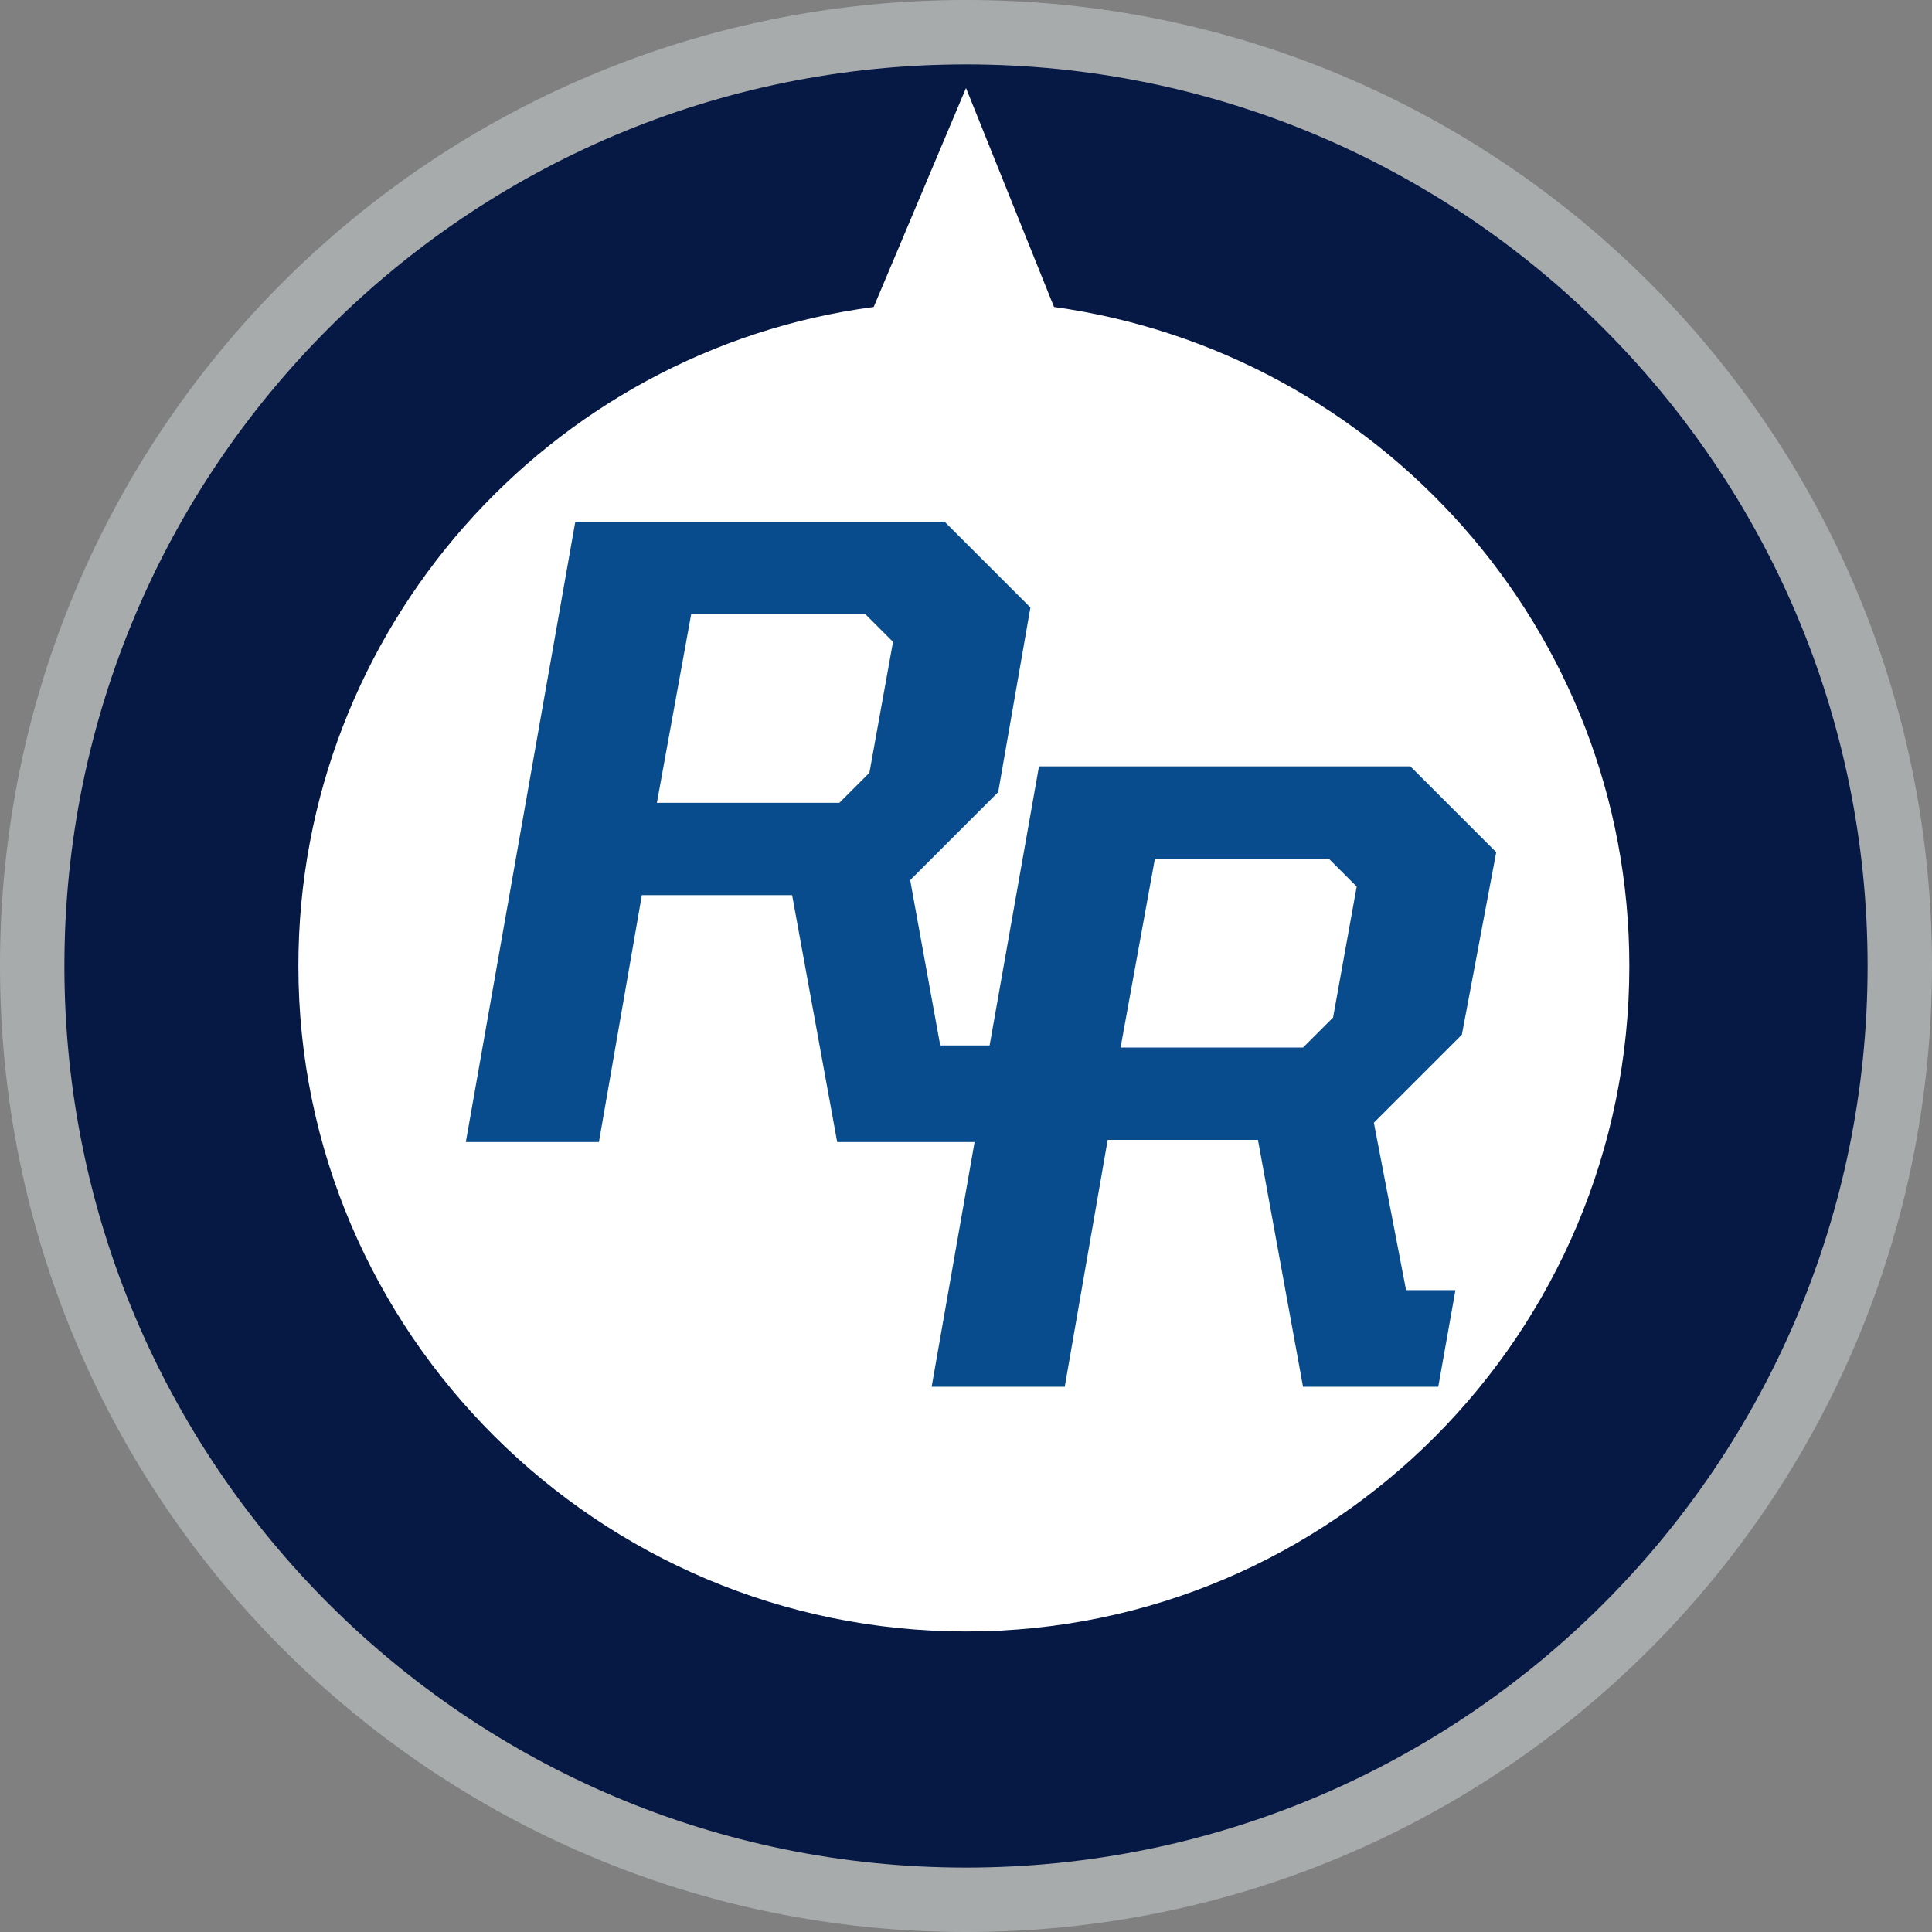
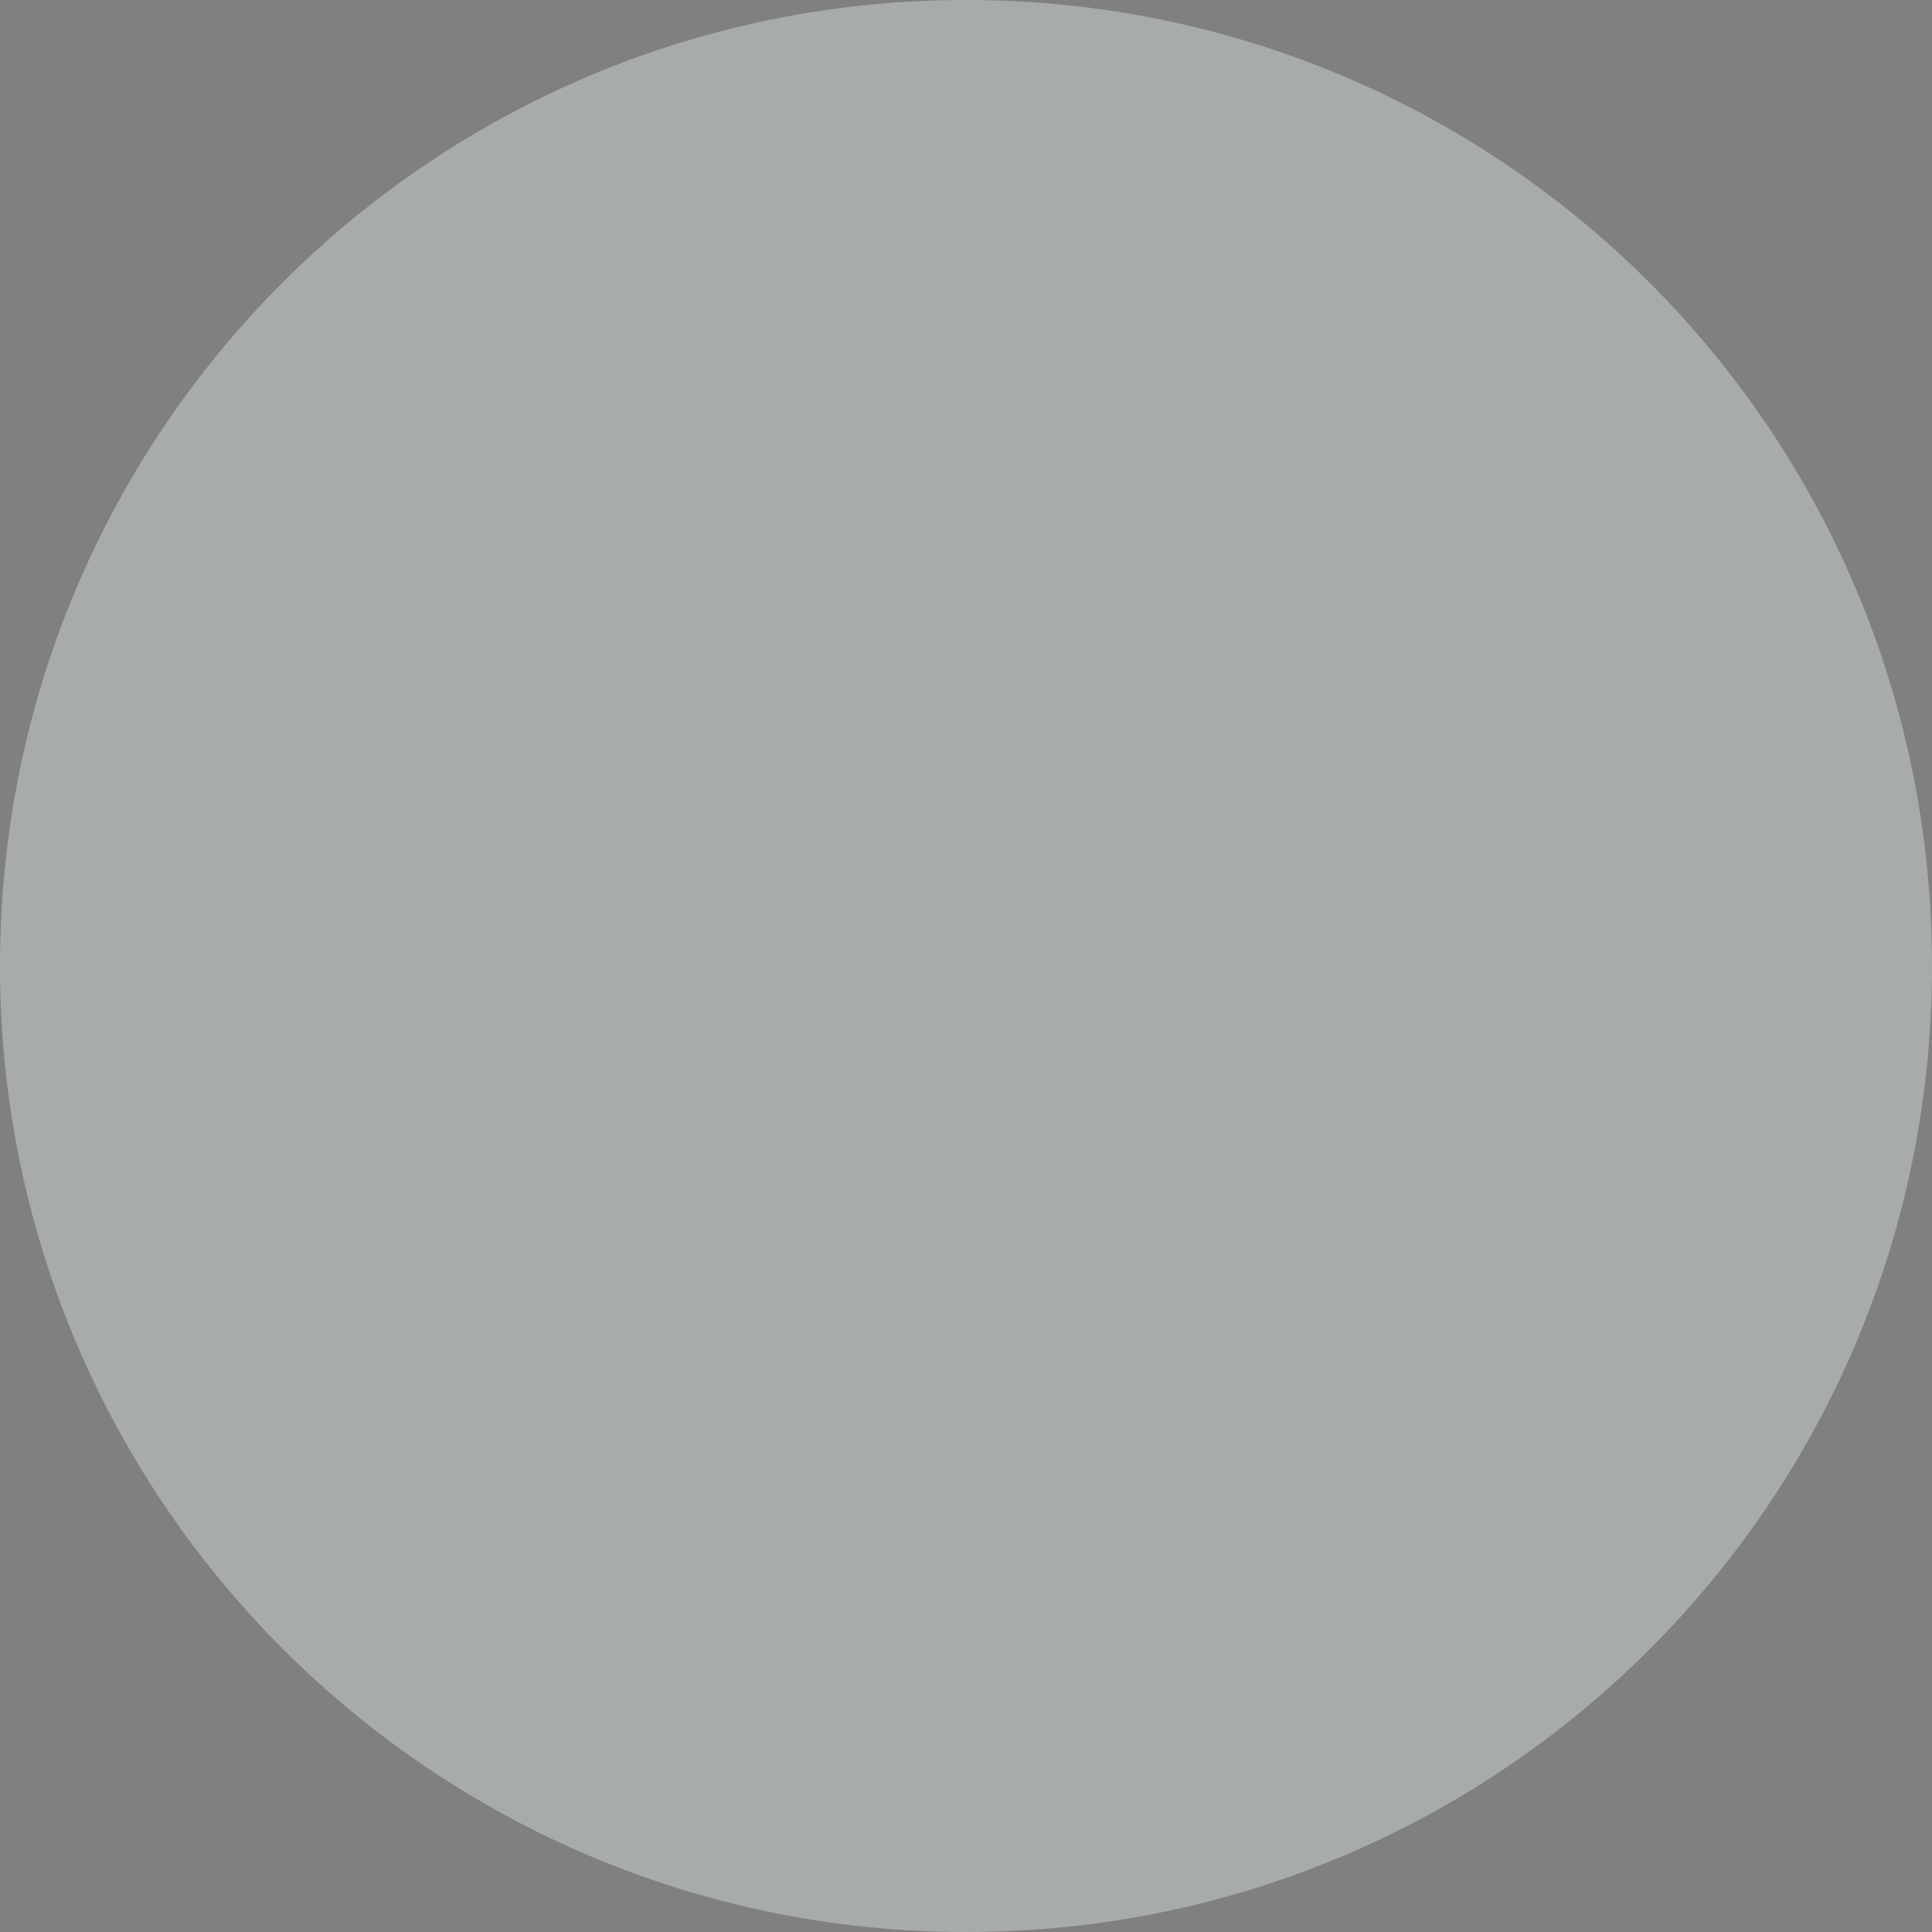
<svg xmlns="http://www.w3.org/2000/svg" version="1.1" id="Layer_1" x="0px" y="0px" viewBox="0 0 90 90" style="enable-background:new 0 0 90 90;" xml:space="preserve">
  <rect x="0" y="0" width="90" height="90" fill="#808080" stroke="none" />
  <style type="text/css">
	.st0{fill:#A8ABAC;}
	.st1{fill:#061844;}
	.st2{fill:#FFFFFF;}
	.st3{fill:#084C8E;}
</style>
  <g>
    <g>
      <path class="st0" d="M90,45c0,24.9-20.1,45-45,45C20.2,90,0,69.9,0,45C0,20.1,20.1,0,45,0C69.9,0,90,20.1,90,45" />
    </g>
-     <path class="st1" d="M87,45c0,23.2-18.8,42-42,42C21.8,87,3,68.2,3,45C3,21.8,21.8,3,45,3C68.2,3,87,21.8,87,45" />
-     <path class="st2" d="M49.1,14.3L45,4.1l-4.3,10.2c-15.1,2-26.8,15-26.8,30.7c0,17.1,14,31,31.1,31c17.1,0,30.9-13.9,30.9-31   C75.9,29.3,64.2,16.4,49.1,14.3" />
    <g>
-       <path class="st3" d="M69.7,39.7l-4-4H48.4l-2.3,13h-2.3L42.4,41l4.1-4.1l1.5-8.6l-4-4H26.8l-5.1,28.9h6.2l2-11.5h7l2.1,11.5h6.4    l-2,11.4h6.2l2-11.5h7l2.1,11.5H67l0.8-4.5h-2.3l-1.5-7.8l4.1-4.1L69.7,39.7z M40.5,36l-1.4,1.4h-8.5l1.6-8.8h8.1l1.3,1.3L40.5,36    z M62.1,47.4l-1.4,1.4h-8.5l1.6-8.8h8.1l1.3,1.3L62.1,47.4z" />
-     </g>
+       </g>
  </g>
</svg>